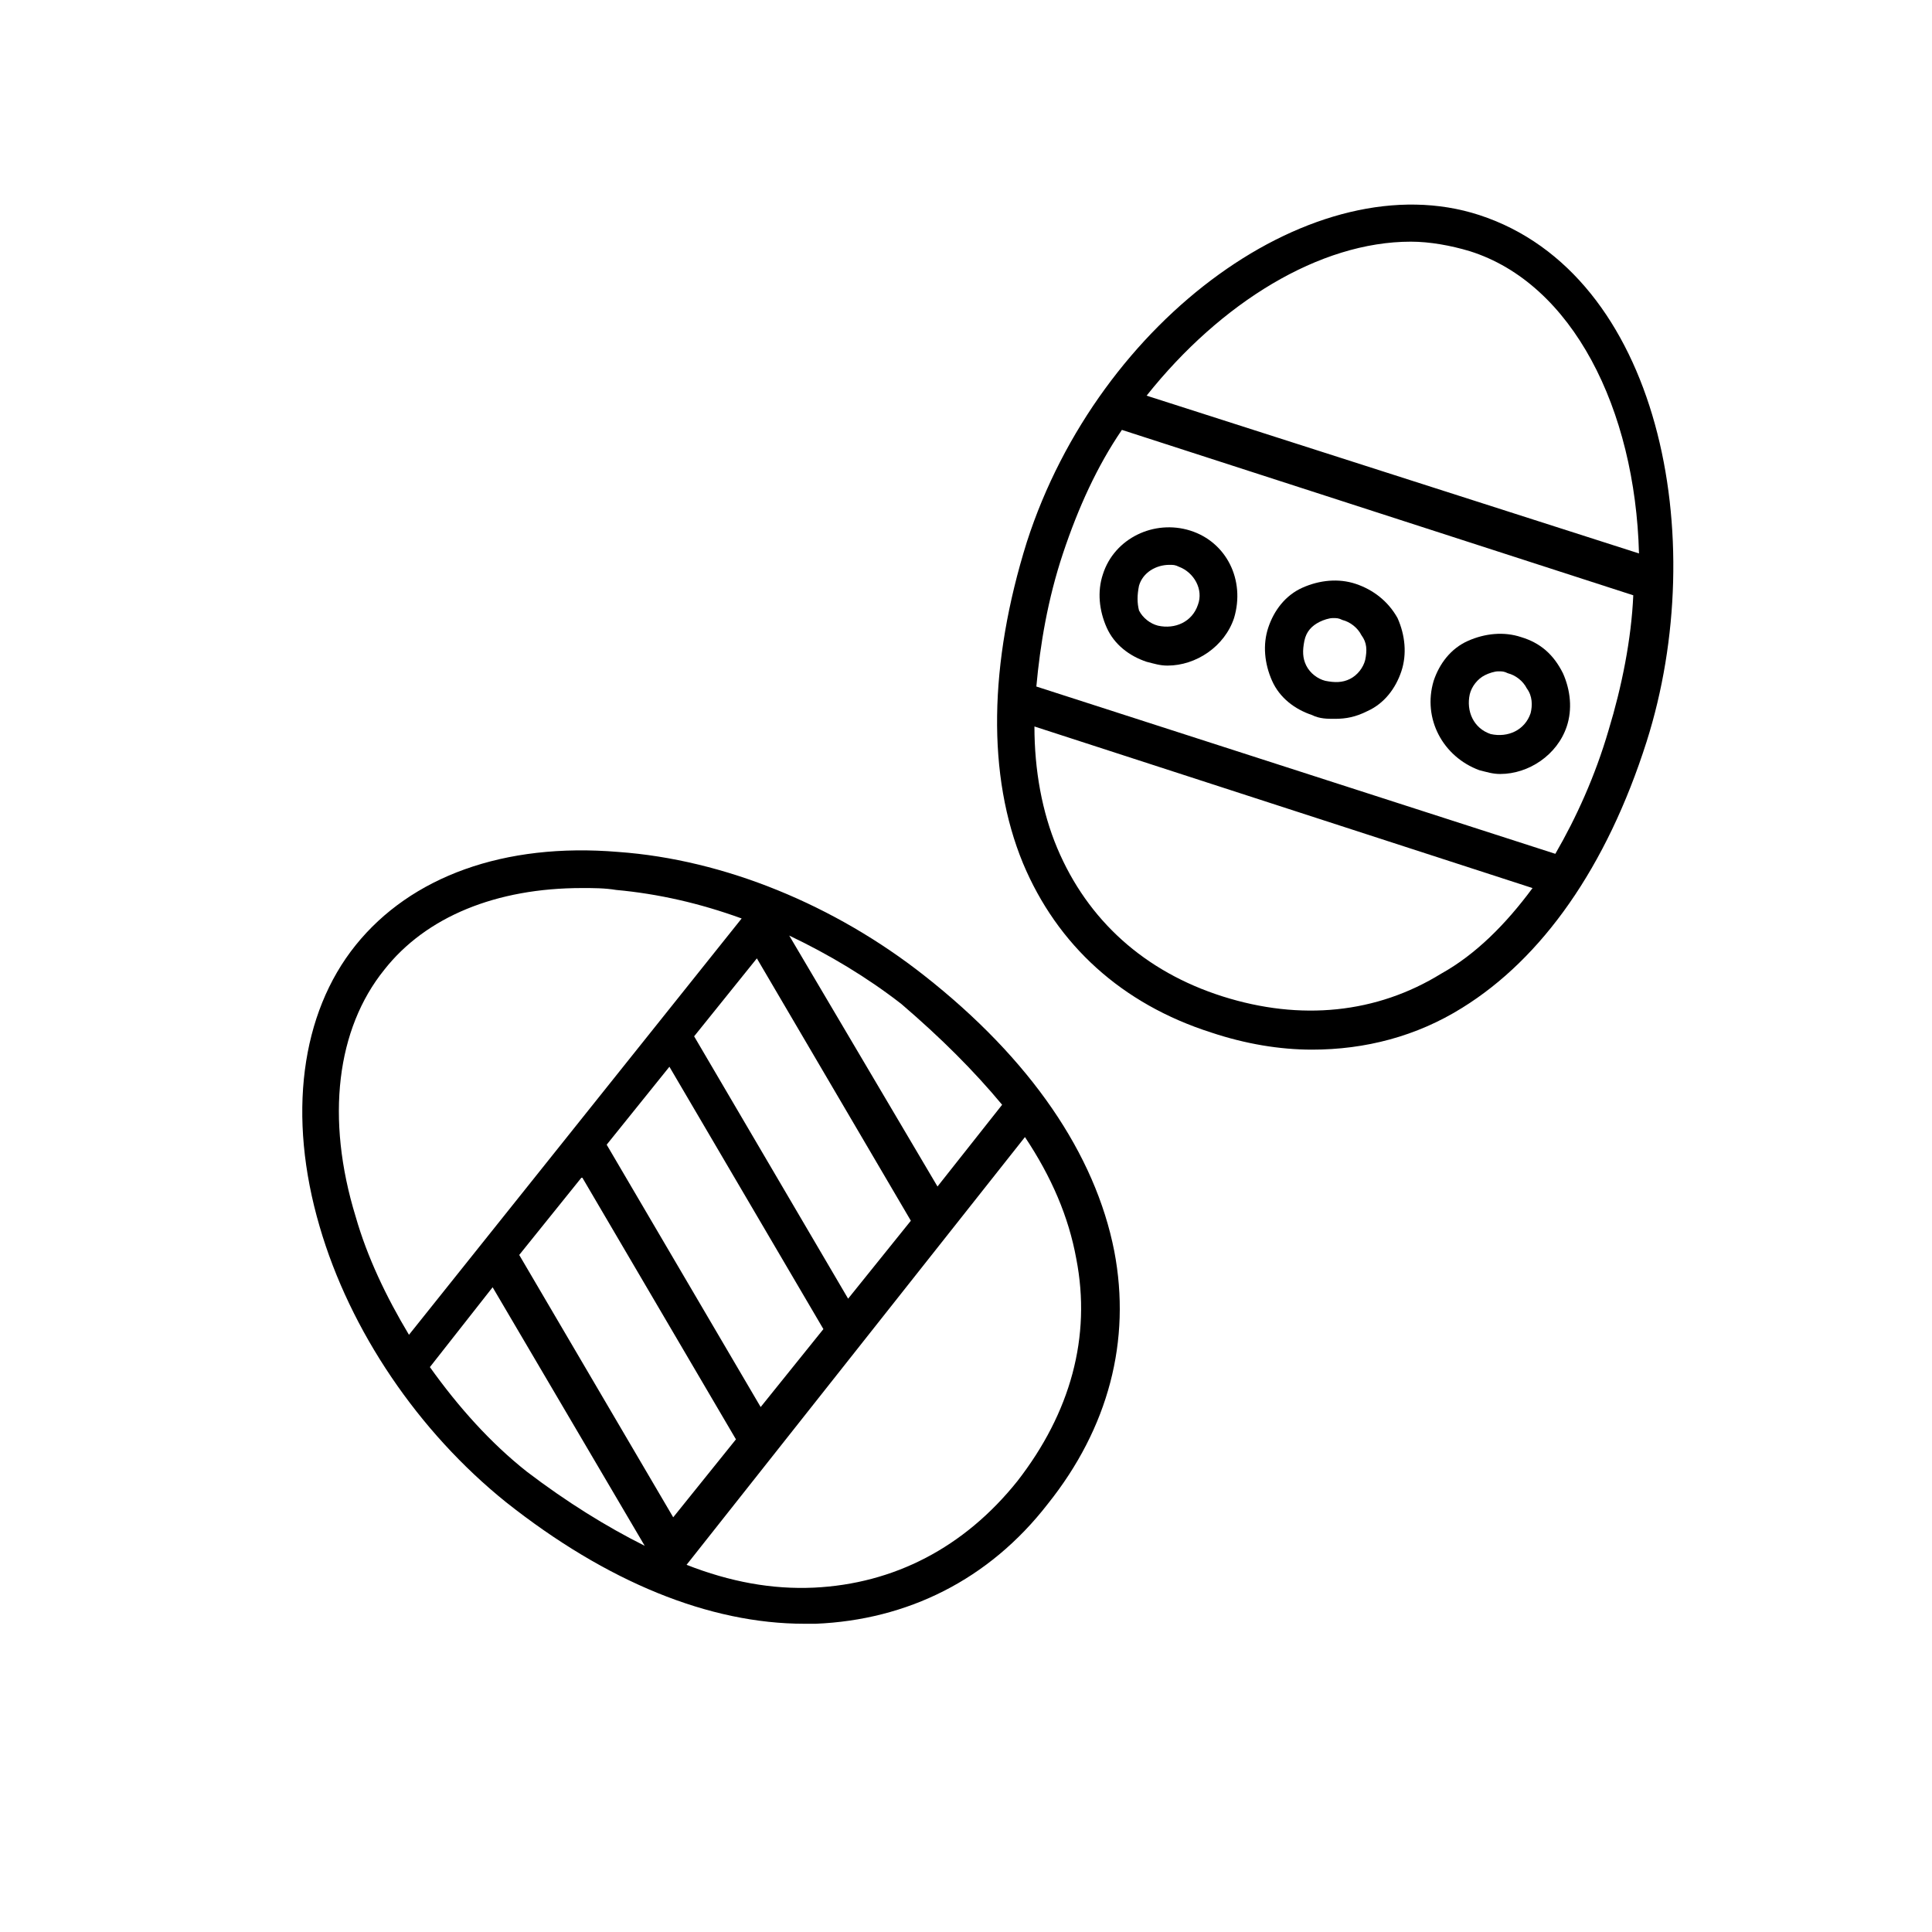
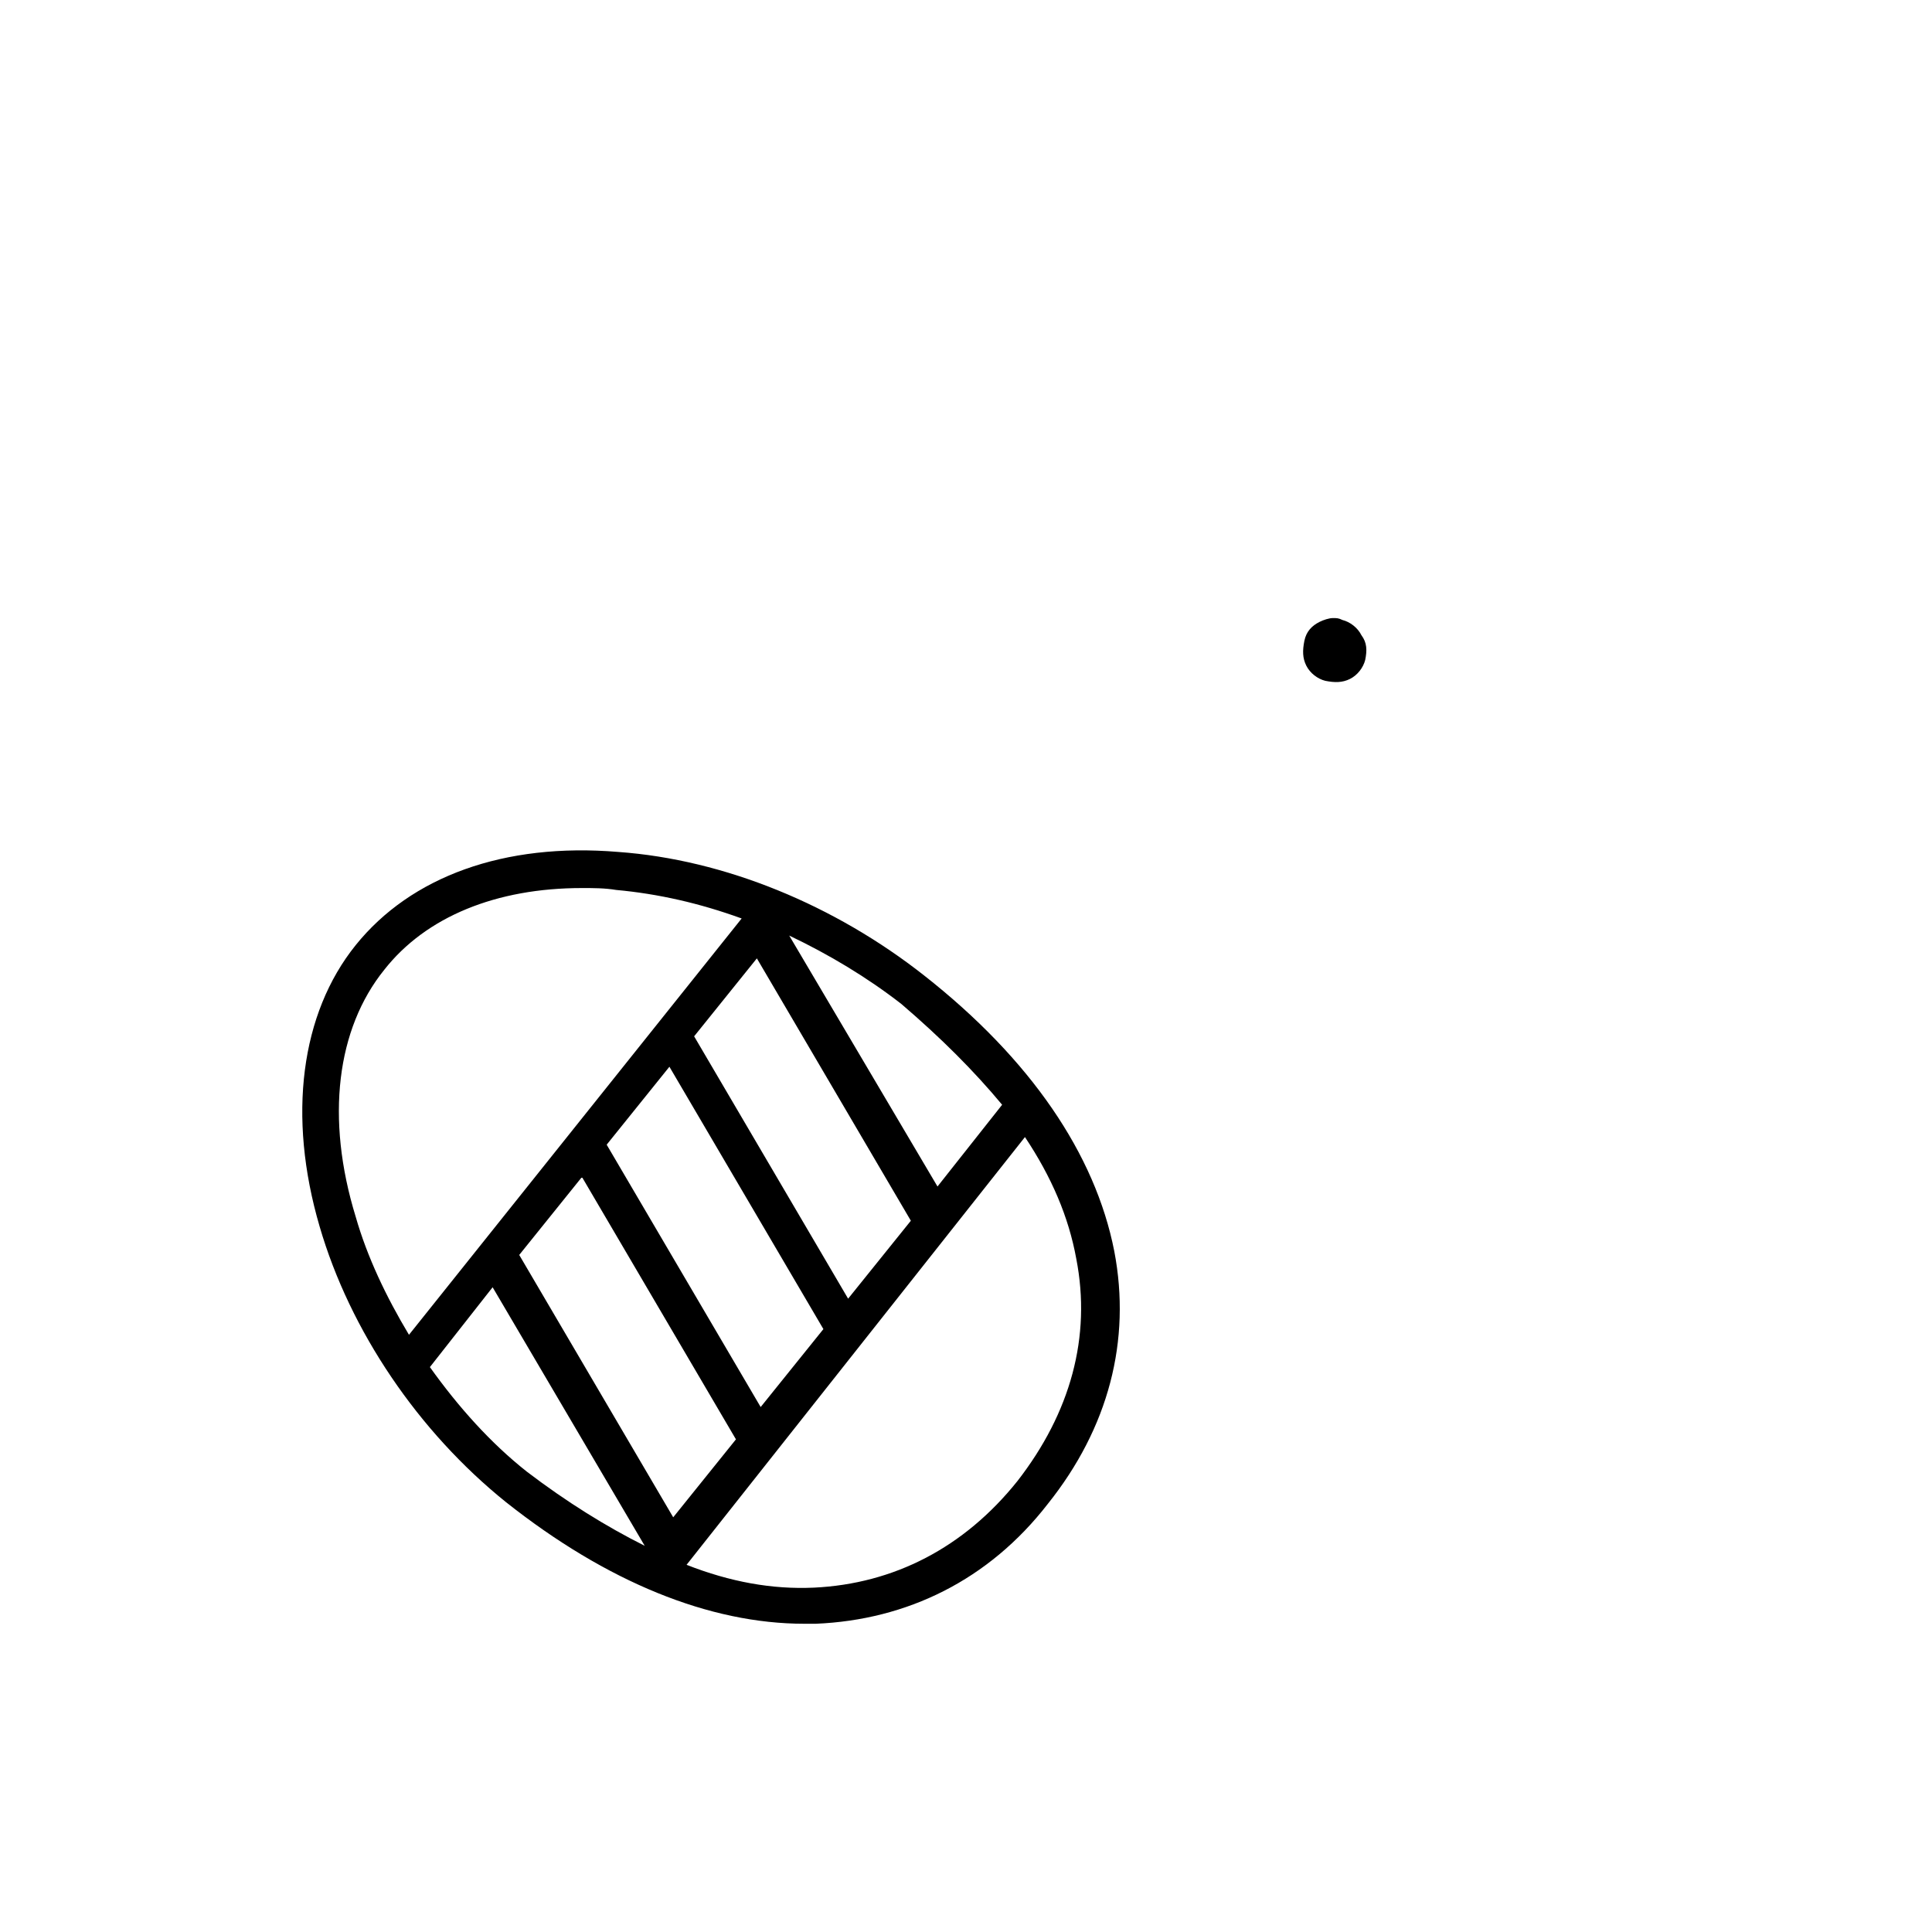
<svg xmlns="http://www.w3.org/2000/svg" fill="#000000" width="800px" height="800px" version="1.1" viewBox="144 144 512 512">
  <g>
    <path d="m307.8 369.77c-30.23-2.519-54.914 6.551-69.527 24.688-14.609 18.137-18.137 45.344-9.574 74.562 8.062 27.711 26.199 54.41 49.375 73.051 26.703 21.16 53.906 32.242 79.098 32.242h3.023c24.184-1.008 45.848-11.586 61.465-31.738 16.121-20.152 22.168-43.328 17.633-67.008-5.039-25.695-22.168-50.883-50.383-73.051-23.676-18.641-52.895-30.73-81.109-32.746zm14.609 176.33-40.809-69.527 16.625-20.656 40.809 69.527zm23.176-29.219-40.809-69.527 16.625-20.656 40.809 69.527zm23.176-28.719-40.809-69.527 16.625-20.656 40.809 69.527zm-122.93-87.156c11.082-14.105 29.727-21.664 52.395-21.664 3.023 0 6.047 0 9.07 0.504 11.082 1.008 22.168 3.527 33.25 7.559l-88.164 110.33c-6.047-10.078-11.082-20.656-14.105-31.234-8.062-26.199-5.039-49.879 7.555-65.496zm12.094 105.29 16.625-21.16 40.305 68.52c-10.078-5.039-20.656-11.586-31.234-19.648-9.574-7.559-18.141-17.129-25.695-27.711zm155.68 30.23c-14.105 17.633-32.746 27.207-53.906 28.215-11.082 0.504-22.168-1.512-33.754-6.047l89.676-113.36c7.055 10.578 11.586 21.16 13.602 32.242 4.031 20.66-1.512 40.812-15.617 58.949zm-4.031-99.754-17.129 21.664-39.297-66.504c10.578 5.039 20.656 11.082 29.727 18.137 10.578 9.07 19.145 17.633 26.699 26.703z" />
-     <path d="m536.03 200.99c-43.328-14.105-100.76 27.207-119.91 86.656-10.078 32.246-10.582 61.969-1.008 85.145 9.07 21.664 26.199 37.281 49.879 44.84 9.07 3.023 18.137 4.535 26.703 4.535 14.105 0 27.711-3.527 39.801-11.082 21.16-13.098 38.289-37.281 48.871-70.535 17.125-53.91 3.523-123.94-44.34-139.56zm-18.137 7.055c5.039 0 10.578 1.008 15.617 2.519 27.207 8.566 43.832 41.816 44.84 80.105l-130.49-41.816c19.648-24.688 45.848-40.809 70.031-40.809zm8.059 193.97c-17.129 10.578-37.281 12.594-57.938 6.047-20.656-6.551-35.77-20.152-43.832-39.297-4.031-9.574-6.047-20.656-6.047-32.242l132 42.824c-7.051 9.566-15.113 17.629-24.184 22.668zm30.23-31.742-137.54-44.336c1.008-11.082 3.023-23.176 7.055-35.266s9.07-23.176 15.617-32.746l135.52 43.832c-0.504 11.586-3.023 24.184-6.551 35.77-3.527 12.09-8.562 23.176-14.105 32.746z" />
-     <path d="m547.11 312.84c-4.535-1.512-9.574-1.008-14.105 1.008-4.535 2.016-7.559 6.047-9.07 10.578-3.019 10.078 2.519 20.152 12.094 23.68 2.016 0.504 3.527 1.008 5.543 1.008 7.559 0 15.113-5.039 17.633-12.594 1.512-4.535 1.008-9.574-1.008-14.105-2.519-5.039-6.047-8.062-11.086-9.574zm2.519 20.152c-1.512 4.535-6.047 6.551-10.578 5.543-4.535-1.512-6.551-6.047-5.543-10.578 0.504-2.016 2.016-4.031 4.031-5.039 1.008-0.504 2.519-1.008 3.527-1.008 1.008 0 1.512 0 2.519 0.504 2.016 0.504 4.031 2.016 5.039 4.031 1.508 2.012 1.508 4.531 1.004 6.547z" />
-     <path d="m503.28 298.73c-4.535-1.512-9.574-1.008-14.105 1.008-4.535 2.016-7.559 6.047-9.07 10.578-1.512 4.535-1.008 9.574 1.008 14.105 2.016 4.535 6.047 7.559 10.578 9.07 2.016 1.008 4.031 1.008 6.047 1.008 3.023 0 5.543-0.504 8.566-2.016 4.535-2.016 7.559-6.047 9.07-10.578 1.512-4.535 1.008-9.574-1.008-14.105-2.523-4.539-6.555-7.559-11.086-9.07zm2.516 20.152c-0.504 2.016-2.016 4.031-4.031 5.039-2.016 1.008-4.031 1.008-6.551 0.504-2.016-0.504-4.031-2.016-5.039-4.031-1.008-2.016-1.008-4.031-0.504-6.551 0.504-2.519 2.016-4.031 4.031-5.039 1.008-0.504 2.519-1.008 3.527-1.008 1.008 0 1.512 0 2.519 0.504 2.016 0.504 4.031 2.016 5.039 4.031 1.512 2.016 1.512 4.031 1.008 6.551z" />
-     <path d="m459.45 284.62c-9.574-3.023-20.152 2.016-23.176 11.586-1.512 4.535-1.008 9.574 1.008 14.105 2.016 4.535 6.047 7.559 10.578 9.07 2.016 0.504 3.527 1.008 5.543 1.008 7.559 0 15.113-5.039 17.633-12.594 3.023-10.074-2.016-20.152-11.586-23.176zm2.016 19.648c-1.512 4.535-6.047 6.551-10.578 5.543-2.016-0.504-4.031-2.016-5.039-4.031-0.508-2.016-0.508-4.031-0.004-6.547 1.008-3.527 4.535-5.543 8.062-5.543 1.008 0 1.512 0 2.519 0.504 4.031 1.512 6.551 6.047 5.039 10.074z" />
+     <path d="m503.28 298.73zm2.516 20.152c-0.504 2.016-2.016 4.031-4.031 5.039-2.016 1.008-4.031 1.008-6.551 0.504-2.016-0.504-4.031-2.016-5.039-4.031-1.008-2.016-1.008-4.031-0.504-6.551 0.504-2.519 2.016-4.031 4.031-5.039 1.008-0.504 2.519-1.008 3.527-1.008 1.008 0 1.512 0 2.519 0.504 2.016 0.504 4.031 2.016 5.039 4.031 1.512 2.016 1.512 4.031 1.008 6.551z" />
  </g>
</svg>